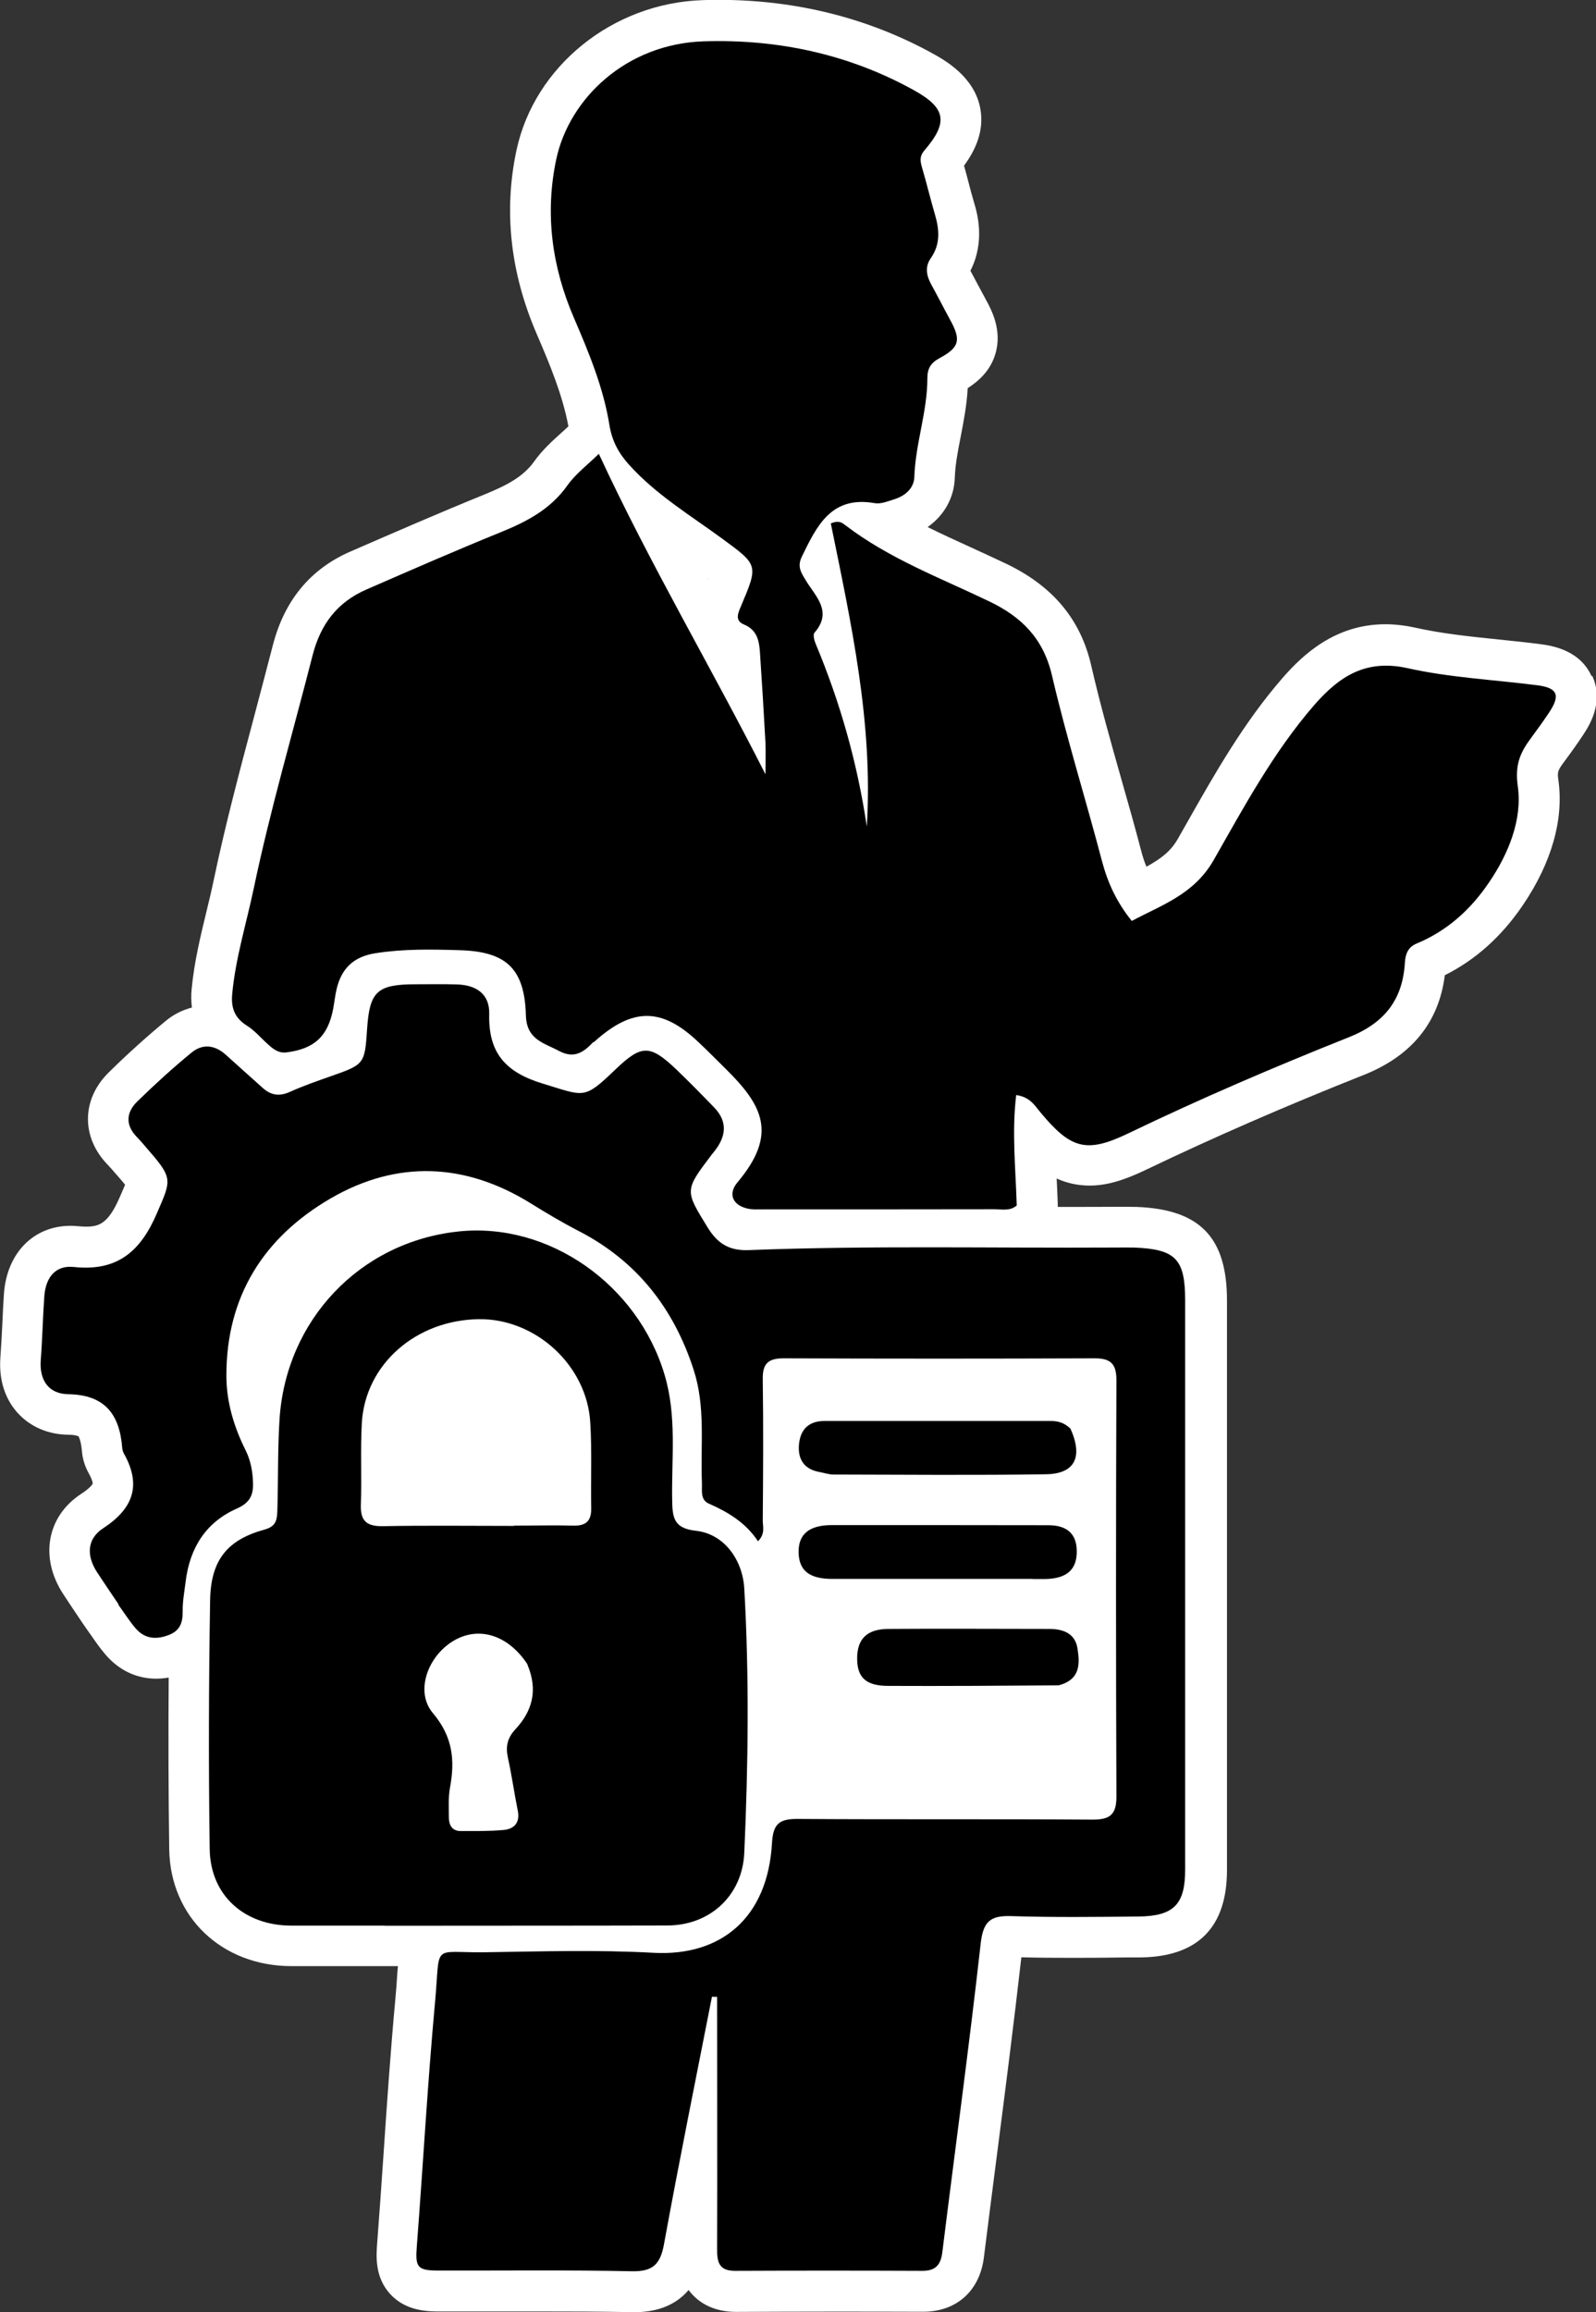
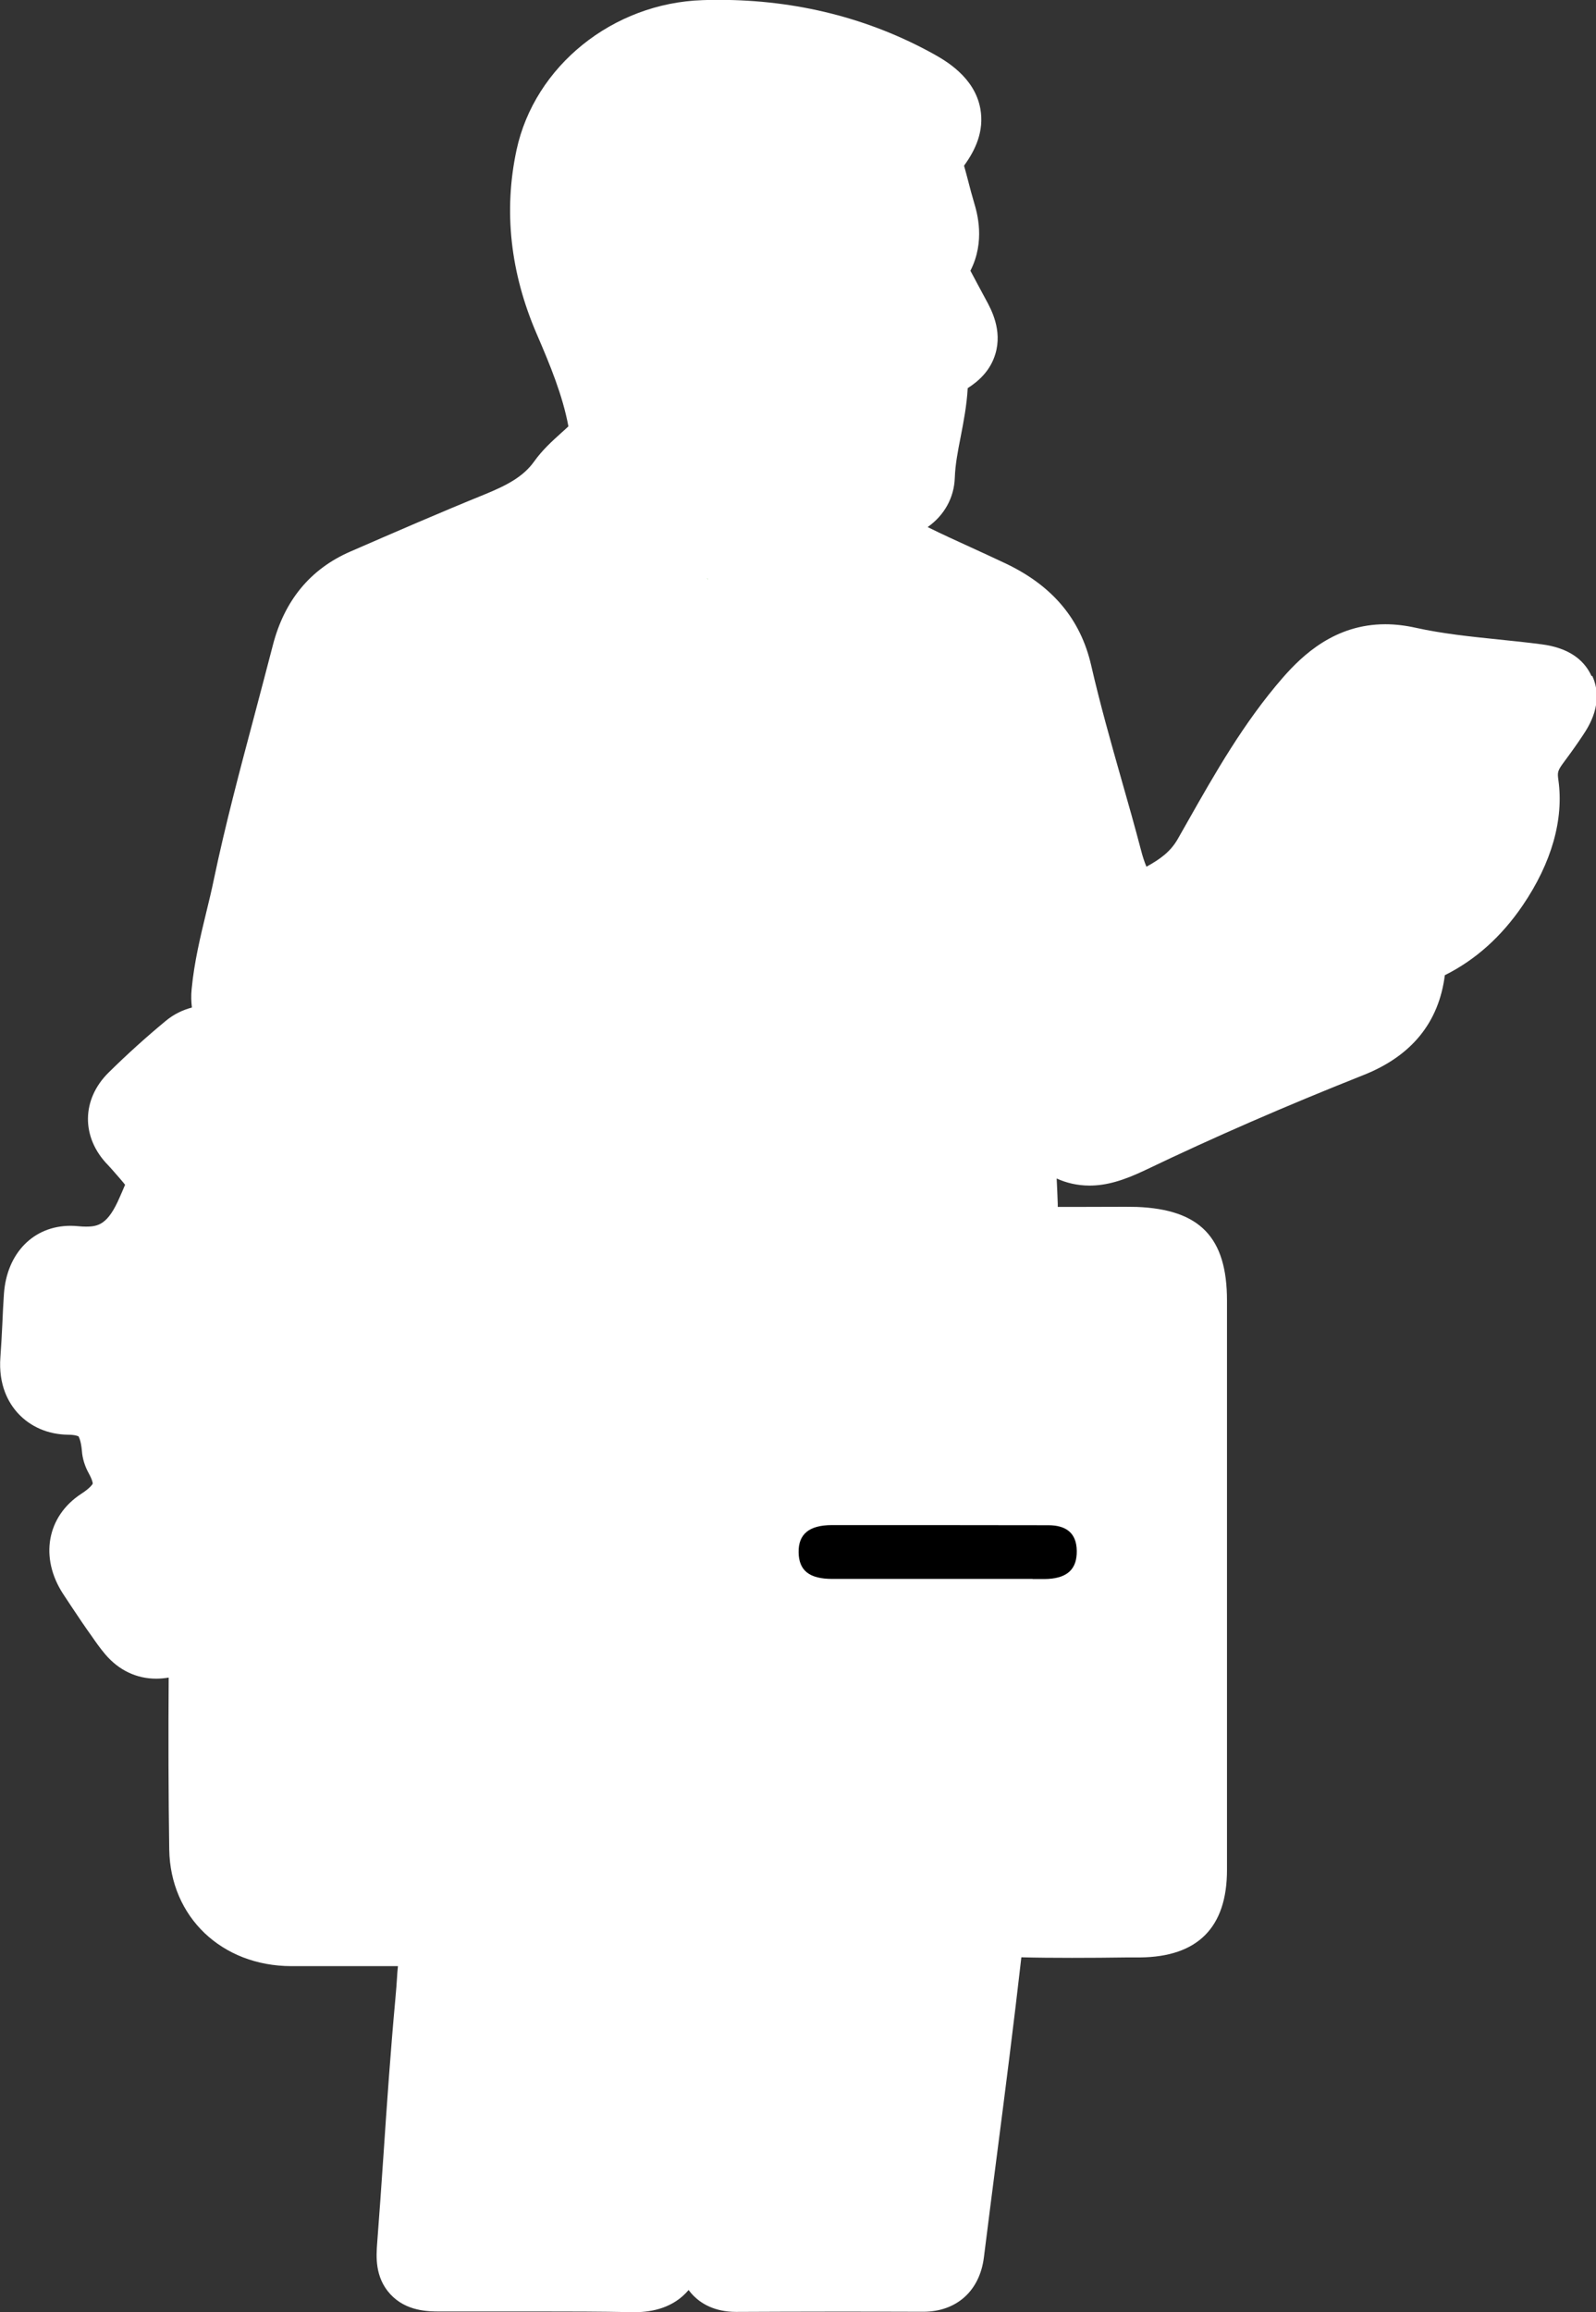
<svg xmlns="http://www.w3.org/2000/svg" id="_レイヤー_2" width="117.51" height="170.12" viewBox="0 0 117.51 170.12">
  <rect x="0" y="0" width="117.51" height="170.12" fill="#333333" stroke="none" />
  <defs>
    <style>.cls-1{fill:#fff;}.cls-2{fill:#5ab646;}</style>
  </defs>
  <g id="Layer_1">
    <path class="cls-1" d="M117.18,49.74c-.59-1.3-1.82-2.09-3.65-2.33-1.06-.14-2.13-.25-3.2-.36-2.14-.22-4.15-.43-6.09-.86-.76-.17-1.52-.26-2.24-.26-3.7,0-6.08,2.25-7.55,3.93-2.88,3.31-4.99,7.03-7.03,10.63l-.71,1.25c-.52.9-1.23,1.44-2.3,2.03-.16-.38-.29-.79-.4-1.22-.46-1.75-.95-3.49-1.45-5.23-.78-2.74-1.58-5.58-2.22-8.37-.78-3.38-2.82-5.82-6.23-7.46-.86-.41-1.74-.81-2.61-1.21-1.1-.5-2.17-.99-3.2-1.5,1.21-.85,1.95-2.14,2-3.63.03-.94.22-1.94.43-3,.22-1.14.45-2.32.52-3.59.84-.54,1.68-1.31,2.04-2.53.52-1.75-.31-3.27-.71-4-.22-.4-.43-.79-.64-1.19-.16-.31-.32-.61-.49-.92,1.11-2.18.49-4.27.27-5.01-.16-.53-.3-1.07-.44-1.61-.1-.37-.19-.74-.3-1.11.82-1.12,1.5-2.53,1.2-4.19-.42-2.34-2.6-3.55-3.41-4.01-4.78-2.65-10.12-4-15.86-4-.39,0-.78,0-1.17.02-6.62.21-12.38,4.85-13.71,11.03-.96,4.48-.46,9.03,1.49,13.54.99,2.29,1.91,4.53,2.33,6.79-.19.18-.38.35-.57.52-.63.57-1.35,1.22-1.95,2.06-.79,1.11-1.97,1.74-3.63,2.42-3.35,1.36-6.68,2.81-9.9,4.21-2.95,1.28-4.86,3.6-5.71,6.89-.45,1.75-.92,3.5-1.38,5.25-1.04,3.91-2.12,7.95-2.97,12.01-.16.78-.35,1.56-.54,2.34-.44,1.82-.9,3.7-1.09,5.71-.05.49-.03.93.02,1.35-.68.18-1.33.49-1.91.97-1.44,1.19-2.85,2.46-4.21,3.8-2.02,1.98-2.05,4.79-.06,6.82.2.21.39.43.58.65l.28.32c.17.2.31.36.4.48-.07.18-.38.88-.38.88-.87,2.04-1.59,2.2-2.5,2.2-.18,0-.36-.01-.56-.03-.2-.02-.39-.03-.58-.03-2.72,0-4.69,2.01-4.9,5-.05.75-.09,1.51-.12,2.26-.04.8-.08,1.6-.14,2.39-.16,2.08.61,3.4,1.29,4.14.91.99,2.21,1.56,3.67,1.58.58,0,.78.12.79.12,0,.01.18.26.25,1.07.04.57.22,1.14.51,1.66.28.51.29.74.29.74,0,.02-.14.3-.85.76-2.53,1.65-3.08,4.69-1.33,7.37.43.66.87,1.31,1.34,2.01l.35.51c.14.19.26.38.39.55.31.45.63.91,1.03,1.38.99,1.16,2.29,1.78,3.74,1.78.3,0,.61-.03.92-.08-.03,4.36-.02,8.54.04,12.65.08,4.96,3.86,8.57,8.99,8.58h2.5s5.35,0,5.35,0c-.03.31-.06.61-.07.87-.03.42-.06.92-.12,1.53-.35,3.81-.62,7.67-.87,11.41-.15,2.19-.3,4.38-.47,6.57-.07.94-.19,2.5.97,3.76,1.17,1.26,2.78,1.27,3.65,1.27h1.54s6.1,0,6.1,0c1.78,0,4.13,0,6.52.05h.19c1.32,0,2.87-.34,3.96-1.63.11.15.23.29.37.43.54.54,1.51,1.18,3.13,1.18,2.31-.01,4.63-.02,6.94-.02s4.53,0,6.83.01c2.45,0,4.16-1.53,4.47-3.99.32-2.56.65-5.13.98-7.69.61-4.71,1.23-9.58,1.78-14.4,1.13.03,2.34.04,3.73.04s2.69-.01,4.04-.03h.97c4.25-.04,6.4-2.21,6.4-6.44,0-13.96,0-27.93,0-41.89,0-4.65-1.99-6.71-6.65-6.89-.27,0-.54-.01-.81-.01,0,0-2.72.01-3.69.01-.44,0-.87,0-1.31,0v-.22c-.02-.62-.05-1.25-.08-1.87.71.32,1.51.52,2.42.52,1.22,0,2.46-.35,4.15-1.16,4.99-2.39,10.24-4.68,16.04-6.98,3.52-1.4,5.53-3.86,5.97-7.34,2.25-1.12,4.17-2.84,5.73-5.13,2.13-3.13,3.04-6.33,2.63-9.23-.08-.58-.07-.68.46-1.39.47-.63.92-1.26,1.35-1.91.39-.59,1.59-2.37.69-4.35Z" />
    <path class="cls-2" d="M52.12,42.58s-.01.03-.02.04c-.02-.03-.03-.06-.05-.08.02.02.04.03.06.05Z" />
-     <path d="M43.68,76.67c-.75.81-1.45,1.22-2.51.66-1.14-.61-2.4-.83-2.45-2.63-.1-3.46-1.46-4.7-4.92-4.79-2.04-.06-4.09-.1-6.13.22-1.64.25-2.53,1.12-2.89,2.66-.11.47-.16.96-.25,1.44-.39,2.03-1.39,2.94-3.43,3.2-.55.07-.93-.2-1.3-.53-.55-.48-1.03-1.07-1.64-1.45-.92-.58-1.16-1.35-1.06-2.35.25-2.63,1.04-5.15,1.58-7.72,1.21-5.77,2.87-11.43,4.33-17.14.59-2.33,1.84-3.95,4-4.88,3.26-1.42,6.53-2.85,9.83-4.19,1.93-.78,3.69-1.69,4.94-3.46.6-.85,1.48-1.5,2.31-2.32,3.78,8.15,8.26,15.68,12.27,23.58,0-.77.03-1.55,0-2.31-.12-2.24-.26-4.47-.41-6.71-.06-.85-.23-1.61-1.17-2-.7-.29-.44-.84-.22-1.36,1.28-3.02,1.27-3.01-1.36-4.94-2.36-1.73-4.88-3.24-6.87-5.44-.78-.86-1.27-1.76-1.46-2.94-.44-2.74-1.51-5.32-2.6-7.85-1.65-3.81-2.16-7.73-1.31-11.72.96-4.46,5.15-8.48,10.87-8.66,5.43-.17,10.67.94,15.48,3.61,2.36,1.31,2.51,2.37.75,4.42-.4.47-.29.85-.15,1.34.33,1.12.6,2.26.93,3.38.33,1.12.41,2.18-.31,3.21-.44.62-.32,1.29.04,1.94.47.85.91,1.72,1.38,2.58.82,1.49.71,2.03-.77,2.83-.66.35-.9.77-.9,1.49,0,2.46-.88,4.8-.96,7.26-.03.83-.68,1.39-1.49,1.64-.46.14-.98.36-1.43.28-3.19-.56-4.25,1.65-5.36,3.93-.36.74-.06,1.17.27,1.72.71,1.2,2.03,2.3.66,3.88-.13.14-.02.57.09.83,1.81,4.32,3.07,8.79,3.76,13.43.48-7.61-1.16-14.99-2.65-22.3.63-.26.86-.02,1.08.14,3.22,2.46,6.99,3.87,10.59,5.6,2.36,1.13,3.97,2.71,4.61,5.43,1.07,4.6,2.49,9.12,3.69,13.69.42,1.58,1.07,3,2.19,4.39,2.23-1.19,4.58-1.95,6.03-4.48,2.24-3.93,4.4-7.94,7.4-11.4,1.84-2.11,3.79-3.4,6.87-2.72,3.13.7,6.37.85,9.56,1.26,1.5.19,1.72.74.85,2.03-.41.61-.83,1.2-1.27,1.79-.8,1.07-1.25,1.96-1.02,3.6.35,2.45-.68,4.99-2.14,7.12-1.33,1.96-3.06,3.53-5.3,4.46-.61.25-.83.73-.87,1.39-.16,2.75-1.5,4.47-4.16,5.52-5.48,2.18-10.91,4.51-16.23,7.07-3.07,1.47-4.21,1.13-6.44-1.55-.42-.5-.77-1.14-1.79-1.28-.33,2.73-.04,5.42.04,8.12-.49.44-1.1.28-1.67.28-5.66.01-11.33.01-16.99.01-.39,0-.79.03-1.17-.06-1.09-.25-1.45-1.08-.73-1.93,3.02-3.58,1.81-5.7-.86-8.34-.66-.65-1.31-1.31-1.99-1.95-2.71-2.59-4.88-2.61-7.74-.01Z" />
-     <path d="M8.75,118.07c-.58-.86-1.1-1.62-1.61-2.4-.78-1.21-.75-2.44.46-3.23,2.19-1.43,2.84-3.14,1.53-5.48-.07-.13-.12-.27-.13-.42-.19-2.46-1.26-3.92-3.98-3.96-1.39-.02-2.13-.97-2.02-2.5.12-1.55.15-3.11.26-4.67.1-1.48.87-2.33,2.17-2.19,3.21.34,4.92-1.14,6.13-3.97,1.01-2.35,1.2-2.52-.52-4.5-.32-.37-.63-.75-.97-1.1-.85-.87-.78-1.8.02-2.59,1.29-1.26,2.63-2.48,4.02-3.62.82-.67,1.72-.55,2.52.17.9.82,1.82,1.63,2.72,2.44.61.55,1.24.63,2.01.28.97-.44,1.99-.79,3.01-1.15,2.46-.86,2.49-.89,2.66-3.49.18-2.74.75-3.26,3.52-3.27,1.03,0,2.05-.02,3.08.01,1.41.04,2.43.68,2.39,2.18-.07,2.82,1.16,4.27,3.92,5.11,3.11.94,3.02,1.22,5.35-1.01,1.94-1.86,2.55-1.88,4.5-.03.95.91,1.87,1.85,2.79,2.8.93.96.92,1.98.16,3.04-.11.16-.24.31-.36.46-1.99,2.63-1.96,2.6-.26,5.36.72,1.16,1.58,1.69,2.98,1.64,8.98-.35,17.96-.14,26.94-.19.49,0,.98-.01,1.46,0,3.06.12,3.76.84,3.76,3.89,0,13.96,0,27.93,0,41.89,0,2.55-.84,3.41-3.43,3.44-3.12.03-6.25.07-9.37-.03-1.51-.05-2.06.36-2.25,1.98-.85,7.6-1.89,15.17-2.83,22.76-.12.96-.53,1.37-1.5,1.36-4.59-.02-9.18-.02-13.77,0-1.18,0-1.32-.66-1.31-1.61.02-6.18,0-12.37,0-18.55-.13,0-.25,0-.38-.01-1.19,6.06-2.42,12.12-3.53,18.2-.27,1.48-.81,2.03-2.36,2-4.73-.1-9.47-.04-14.21-.05-1.61,0-1.75-.24-1.63-1.8.46-5.98.79-11.96,1.34-17.93.41-4.44-.31-3.64,3.66-3.69,4.15-.06,8.31-.19,12.45.04,4.88.26,8.38-2.5,8.7-8.07.08-1.43.54-1.79,1.9-1.78,7.23.05,14.45,0,21.68.05,1.34.01,1.79-.39,1.78-1.74-.04-10.2-.04-20.41,0-30.61,0-1.25-.49-1.6-1.65-1.59-7.62.03-15.23.03-22.85,0-1.12,0-1.56.37-1.54,1.53.05,3.47.03,6.93,0,10.4,0,.46.2.97-.35,1.53-.9-1.36-2.19-2.14-3.62-2.77-.66-.29-.48-1-.51-1.57-.11-2.77.28-5.55-.61-8.28-1.47-4.54-4.2-8.01-8.45-10.2-1.22-.63-2.38-1.32-3.54-2.04-4.82-2.99-9.83-3.2-14.71-.38-4.94,2.86-7.72,7.22-7.7,13.08,0,1.92.56,3.76,1.42,5.48.38.77.51,1.55.54,2.39.03.95-.28,1.48-1.2,1.89-2.29,1.01-3.46,2.91-3.76,5.36-.09.73-.23,1.46-.22,2.18.01.88-.2,1.47-1.11,1.79-.96.34-1.74.2-2.38-.55-.44-.52-.8-1.1-1.27-1.74Z" />
-     <path d="M28.32,141.68c-2.39,0-4.64,0-6.88,0-3.45-.01-5.95-2.22-6-5.63-.09-6.1-.07-12.2.03-18.31.05-2.96,1.27-4.45,4.01-5.2.85-.24.91-.7.94-1.37.07-2.24.02-4.48.16-6.73.46-7.27,5.88-13.05,13.15-13.83,6.66-.72,13.24,3.9,15.21,10.57.9,3.03.5,6.1.55,9.16.02,1.31.1,2.11,1.76,2.29,2.06.23,3.43,2.13,3.55,4.25.37,6.49.29,12.97,0,19.45-.14,3.1-2.48,5.33-5.67,5.34-6.88.02-13.77.01-20.8.02M37.84,112.25c1.46,0,2.92-.04,4.39,0,.94.02,1.32-.37,1.3-1.3-.04-2.09.06-4.2-.07-6.28-.24-4.2-4.01-7.65-8.18-7.61-4.65.05-8.39,3.32-8.64,7.64-.11,1.99,0,4-.07,5.99-.05,1.21.42,1.62,1.62,1.6,3.12-.06,6.24-.02,9.65-.02M38.84,122.46c-1.42-2.17-3.61-2.86-5.49-1.71-1.86,1.13-2.81,3.72-1.48,5.29,1.47,1.74,1.64,3.47,1.26,5.5-.13.71-.08,1.46-.08,2.19,0,.55.24.98.84.99,1.07,0,2.15.02,3.21-.08.78-.08,1.2-.55,1.02-1.43-.26-1.29-.44-2.59-.72-3.87-.18-.83-.06-1.45.55-2.11,1.2-1.29,1.7-2.82.88-4.76Z" />
    <path d="M76.03,116.17c-5.01,0-9.88,0-14.75,0-1.7,0-2.46-.62-2.48-1.96-.02-1.33.77-2,2.46-2,5.31,0,10.61,0,15.92.01,1.23,0,2.08.5,2.1,1.88.02,1.31-.65,1.98-2.09,2.07-.34.02-.68,0-1.16.01Z" />
-     <path d="M78.81,105.1c.95,2.11.33,3.34-1.8,3.37-5.22.08-10.43.03-15.65.02-.33,0-.67-.12-1-.18-1.1-.19-1.61-.88-1.54-1.96.08-1.13.68-1.8,1.88-1.8,5.56,0,11.12,0,16.67,0,.5,0,.97.11,1.43.55Z" />
-     <path d="M77.95,124c-4.27.03-8.41.06-12.55.04-1.64,0-2.28-.61-2.29-1.99-.01-1.45.7-2.19,2.3-2.2,3.94-.03,7.89,0,11.83,0,1,0,1.91.3,2.09,1.42.18,1.12.24,2.3-1.38,2.73Z" />
  </g>
</svg>